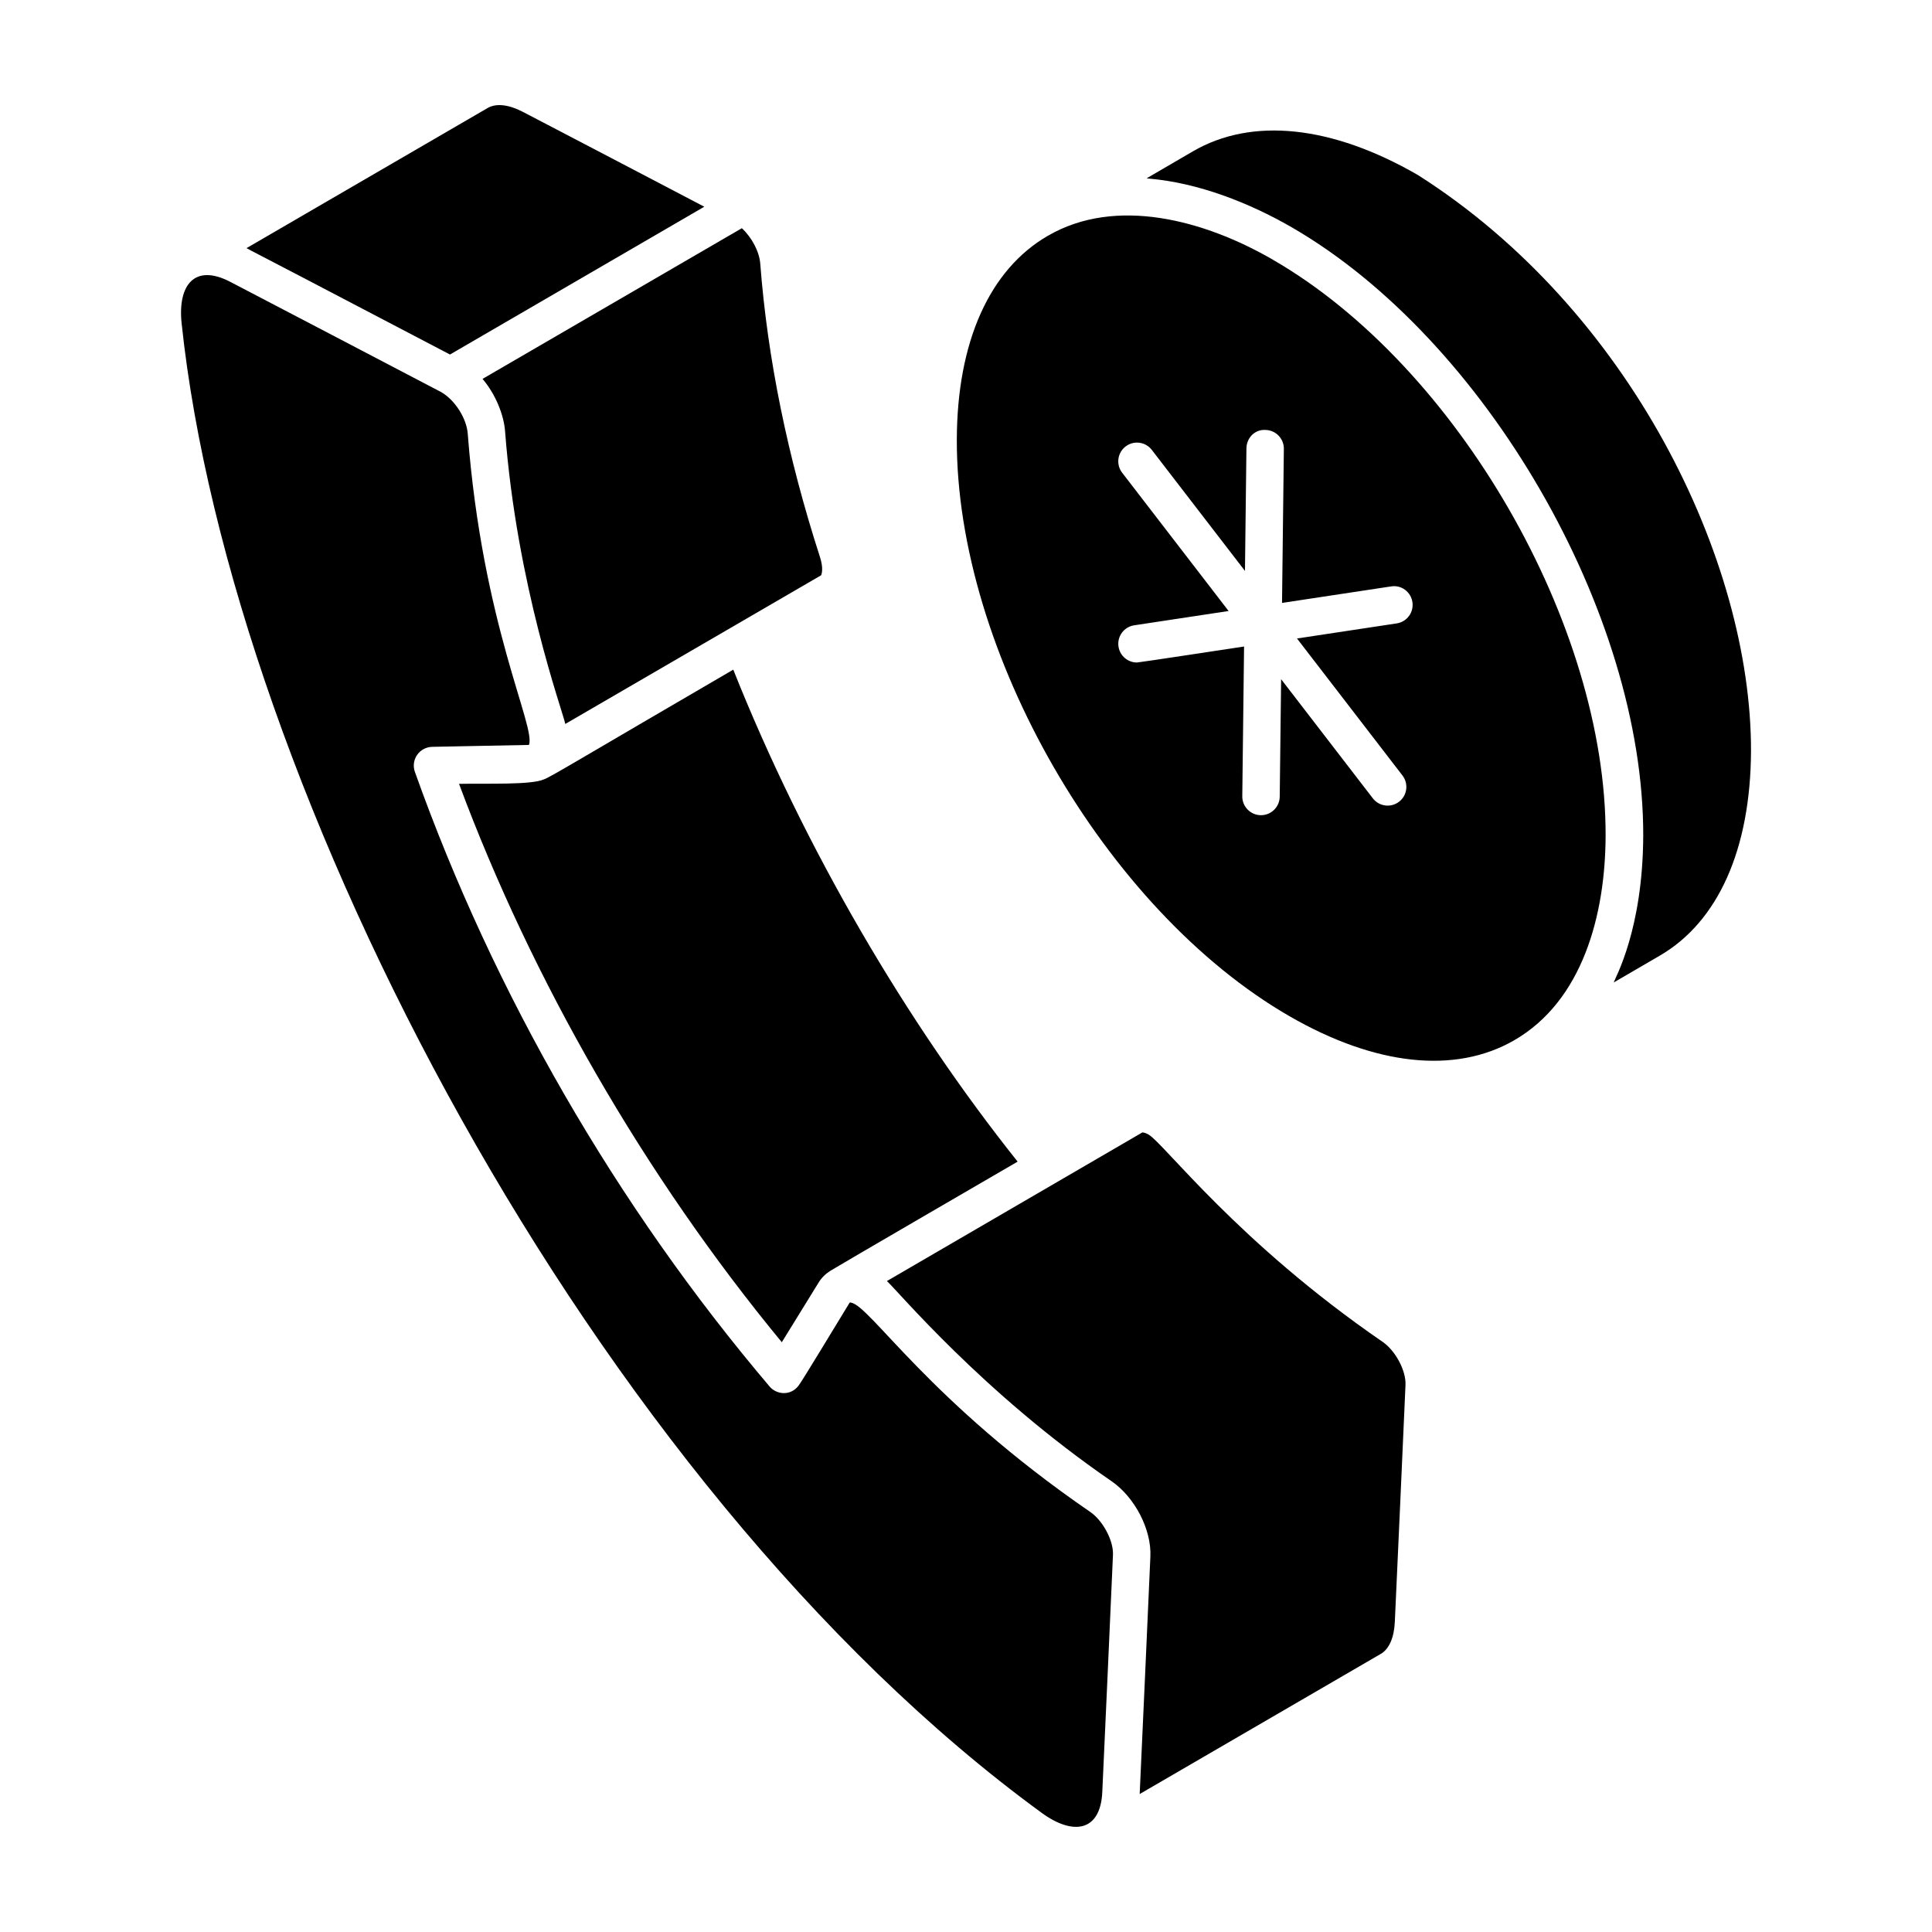
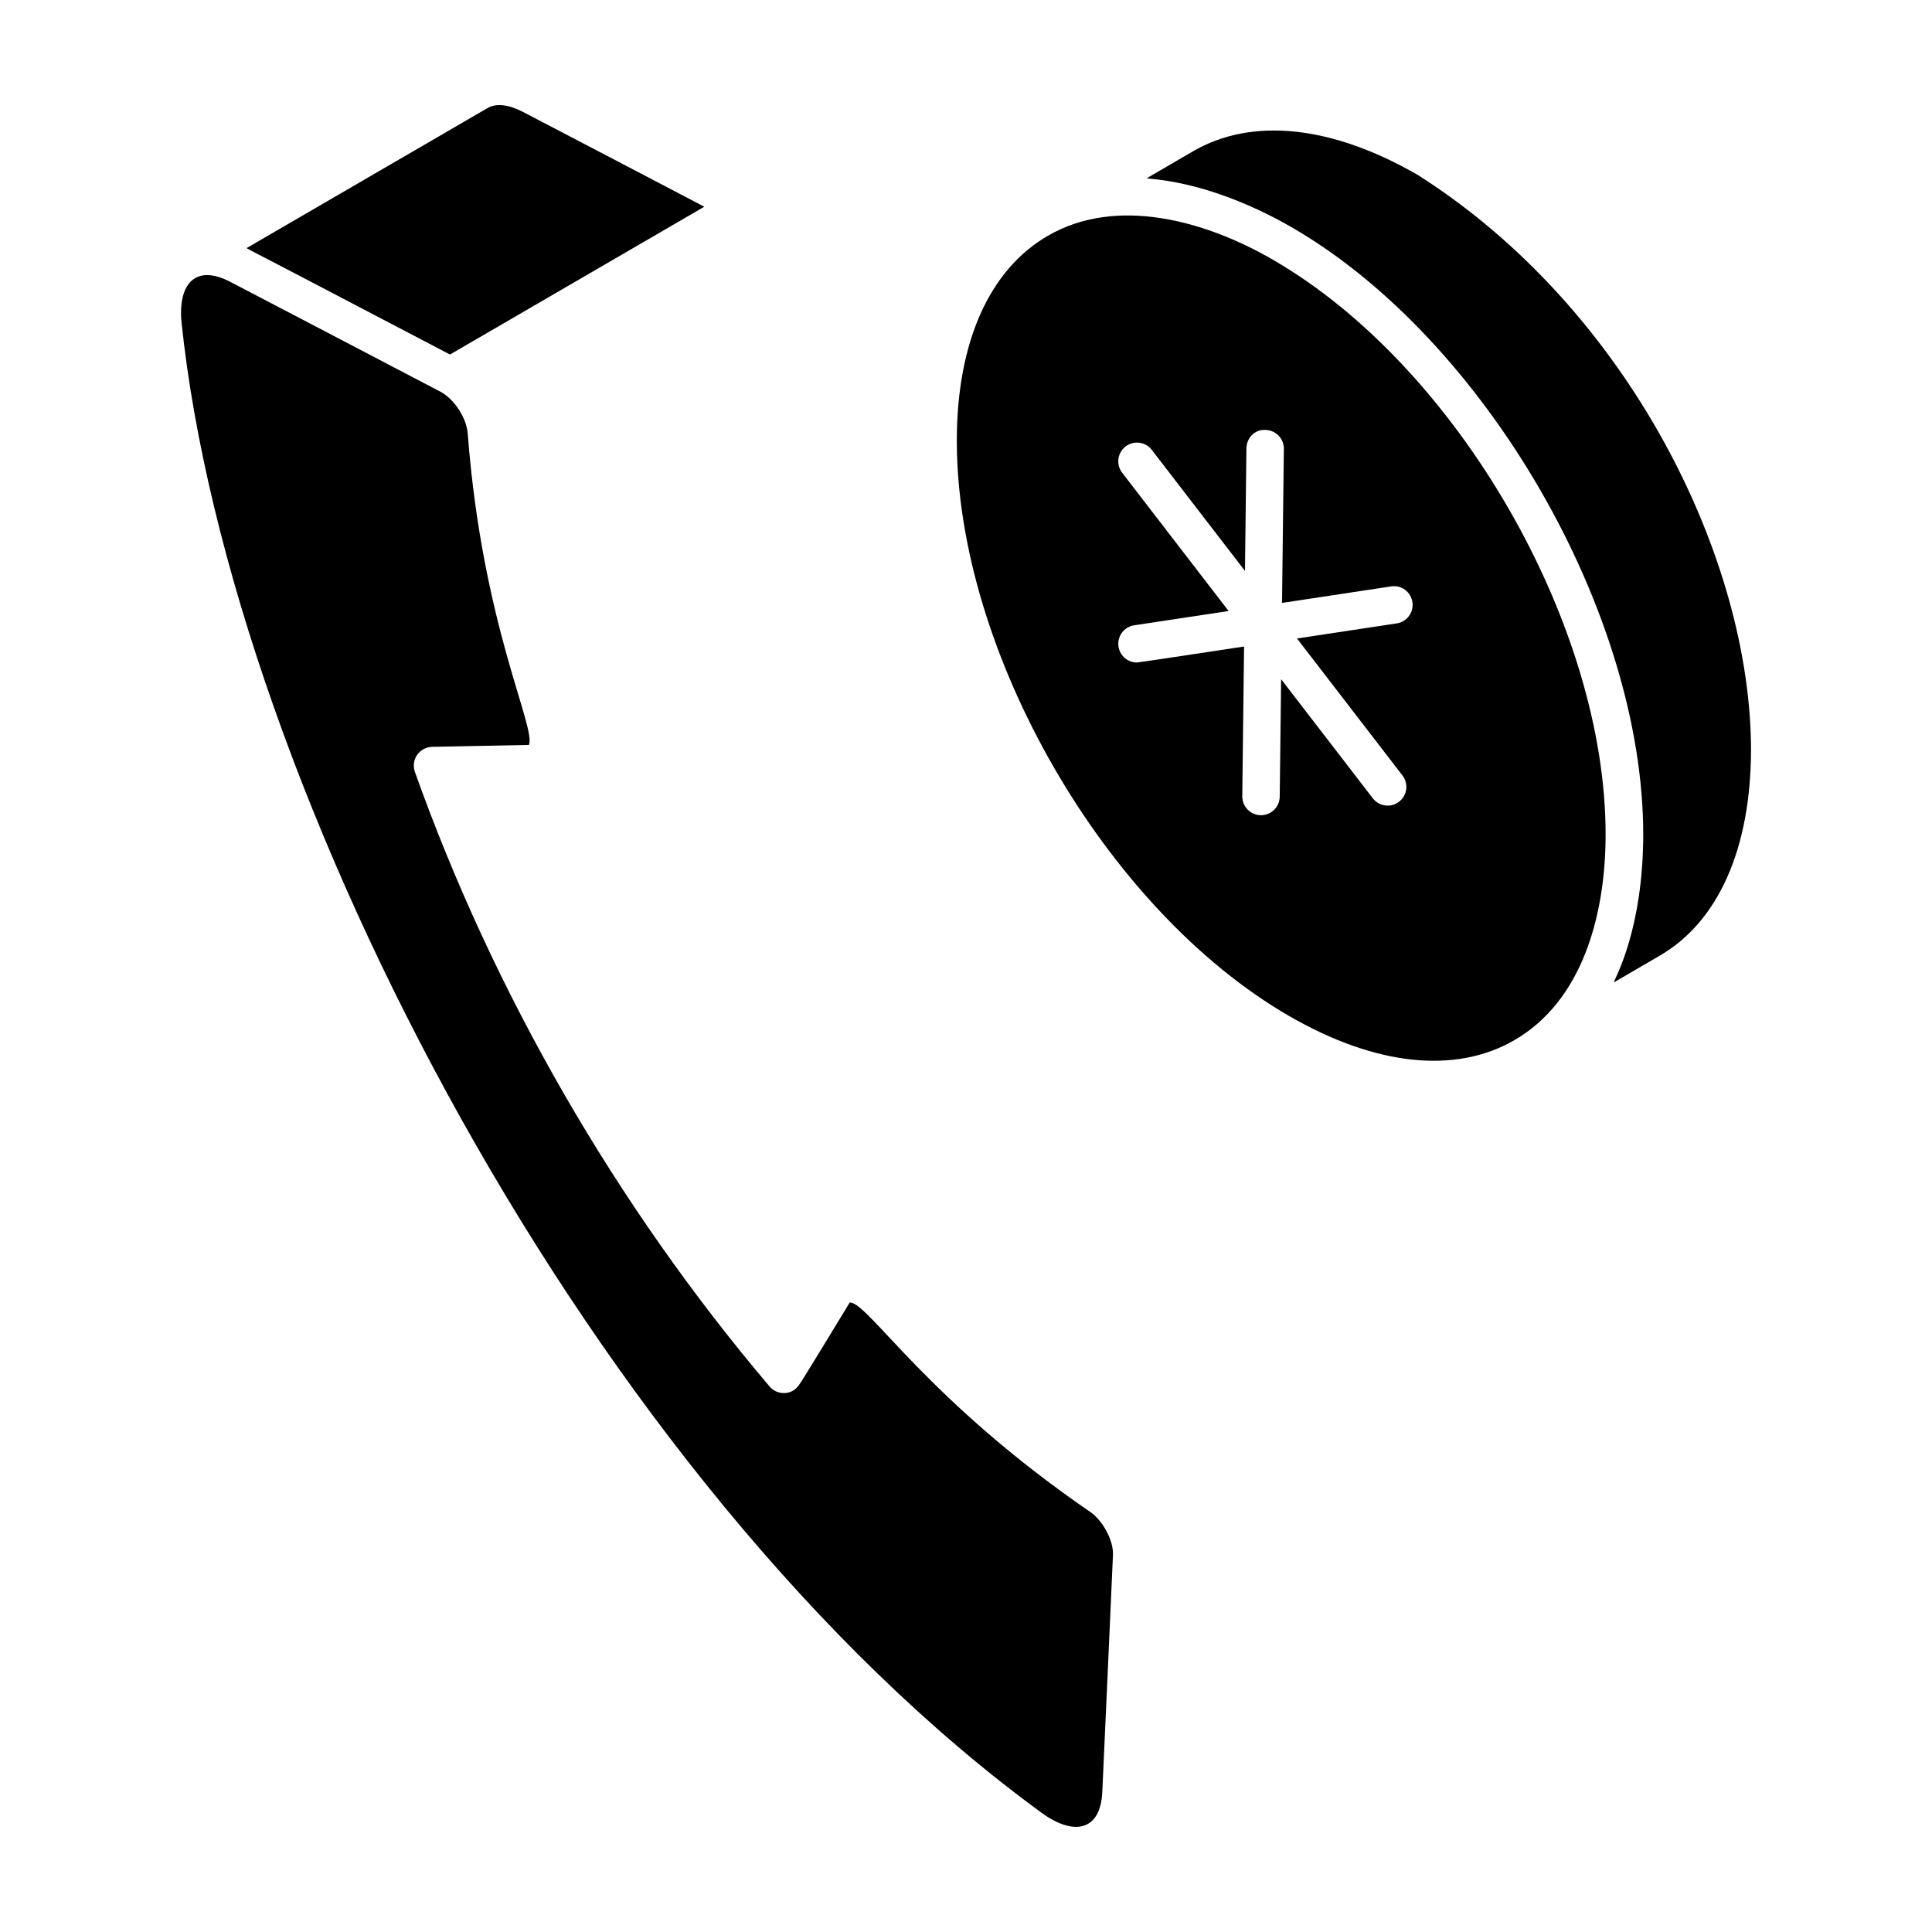
<svg xmlns="http://www.w3.org/2000/svg" fill="#000000" width="800px" height="800px" version="1.1" viewBox="144 144 512 512">
  <g>
    <path d="m481.32 212.82c-18.074-10.465-41.543-16.844-59.617-6.336l-0.039 0.02c-0.004 0.004-0.008 0-0.012 0.004-15.453 8.973-24.012 28.129-24.086 53.98-0.16 56.102 39.371 124.64 88.113 152.79 22.762 13.145 43.926 15.43 59.578 6.418 18.121-10.43 24.188-33.199 24.246-54.238 0.16-55.875-39.379-124.46-88.184-152.63zm36.984 90.746c0.41 2.707-1.453 5.234-4.16 5.641l-26.426 4 27.949 36.305c1.672 2.168 1.27 5.285-0.902 6.953-2.156 1.672-5.289 1.27-6.953-0.902l-24.301-31.566-0.371 31.137c-0.035 2.719-2.246 4.902-4.961 4.902h-0.059c-2.742-0.035-4.934-2.281-4.902-5.016l0.473-39.688c-0.559 0.086-27.816 4.242-28.383 4.242-2.41 0-4.527-1.758-4.894-4.219-0.41-2.707 1.453-5.234 4.16-5.641l25.02-3.789-28.207-36.645c-1.672-2.168-1.27-5.285 0.902-6.953 2.164-1.68 5.289-1.266 6.953 0.902l24.688 32.07 0.387-32.457c0.027-2.738 2.168-5.07 5.016-4.902 2.742 0.035 4.934 2.281 4.902 5.016l-0.484 40.824 28.914-4.375c2.703-0.441 5.234 1.445 5.641 4.16z" />
    <path d="m519.72 190.36c-22.781-13.141-43.922-15.363-59.57-6.262l-12.266 7.144c0.215 0.016 0.441 0.078 0.656 0.094 13.027 1.121 26.516 6.402 37.742 12.879 51.223 29.574 93.316 102.16 93.191 161.25-0.105 24.938-7.438 37.633-7.82 38.895l12.277-7.148c15.43-9.004 23.992-28.246 24.105-54.184 0.098-50.594-32.176-117.03-88.316-152.67z" />
-     <path d="m277.84 258.2c3.144 41.148 15.141 73.832 15.973 77.652l67.77-39.383c0.207-0.336 0.668-1.926-0.281-4.844-8.598-26.602-13.914-52.75-15.824-77.727-0.246-3.254-2.246-6.977-4.879-9.422l-68.719 39.934c3.535 4.164 5.644 9.648 5.961 13.789z" />
-     <path d="m288.12 350.55c-3.375 1.504-15.172 1.031-22.473 1.176 19.379 52.082 49.25 103.98 85.539 147.98l9.781-15.859c0.824-1.336 1.906-2.328 3.117-3.09 1.047-0.707 48.586-28.324 49.598-28.914-29.379-36.848-56.441-82.879-75.359-130.38-40.652 23.672-48.641 28.598-50.203 29.086z" />
    <path d="m263.25 237.95 67.395-39.168c-16.012-8.387-32-16.758-48.023-25.109-3.801-1.992-7.141-2.359-9.391-1.051l-63.895 37.133c0.645 0.352 1.039 0.566 1.281 0.699 3.633 1.875 16.035 8.328 52.633 27.496z" />
-     <path d="m510.43 499.62c-38.371-26.359-57.949-52.578-62.043-54.945-0.926-0.543-1.531-0.57-1.66-0.566 4.43-2.574-66.691 38.801-67.691 39.383 2.914 2.609 25.25 29.488 59.488 53.008 6.234 4.277 10.68 12.891 10.336 20.039-0.93 20.941-1.859 41.855-2.828 62.785 0 0.039-0.004 0.074-0.004 0.113l63.891-37.137c2.215-1.289 3.535-4.301 3.723-8.48 0.969-20.938 1.898-41.84 2.828-62.789 0.184-3.754-2.641-9.074-6.039-11.41z" />
    <path d="m432.91 544.67c-42.844-29.426-58.336-54.742-63.441-55.477-0.066-0.008-0.16-0.027-0.199-0.027-0.031 0.02-0.066 0.016-0.098 0.035-3.836 6.242-12.441 20.559-13.523 21.973-2.148 2.875-5.902 2.387-7.676 0.293-40.605-47.867-73.117-104.21-94.027-162.92-0.531-1.5-0.316-3.168 0.59-4.481 0.902-1.309 2.379-2.106 3.973-2.144-1.641 0.031 24.641-0.488 25.66-0.508 1.953-4.664-12.324-31.715-16.211-82.473-0.309-4.094-3.398-8.93-7.027-11.023-18.633-9.75-37.211-19.477-55.836-29.188-9.504-4.988-14.023 0.77-12.969 10.906 13.004 123.32 108.82 307.8 227.89 394.76 8.289 6.074 15.633 5.098 16.102-5.519 0.969-20.941 1.898-41.844 2.828-62.797 0.184-3.758-2.641-9.078-6.035-11.414z" />
  </g>
</svg>